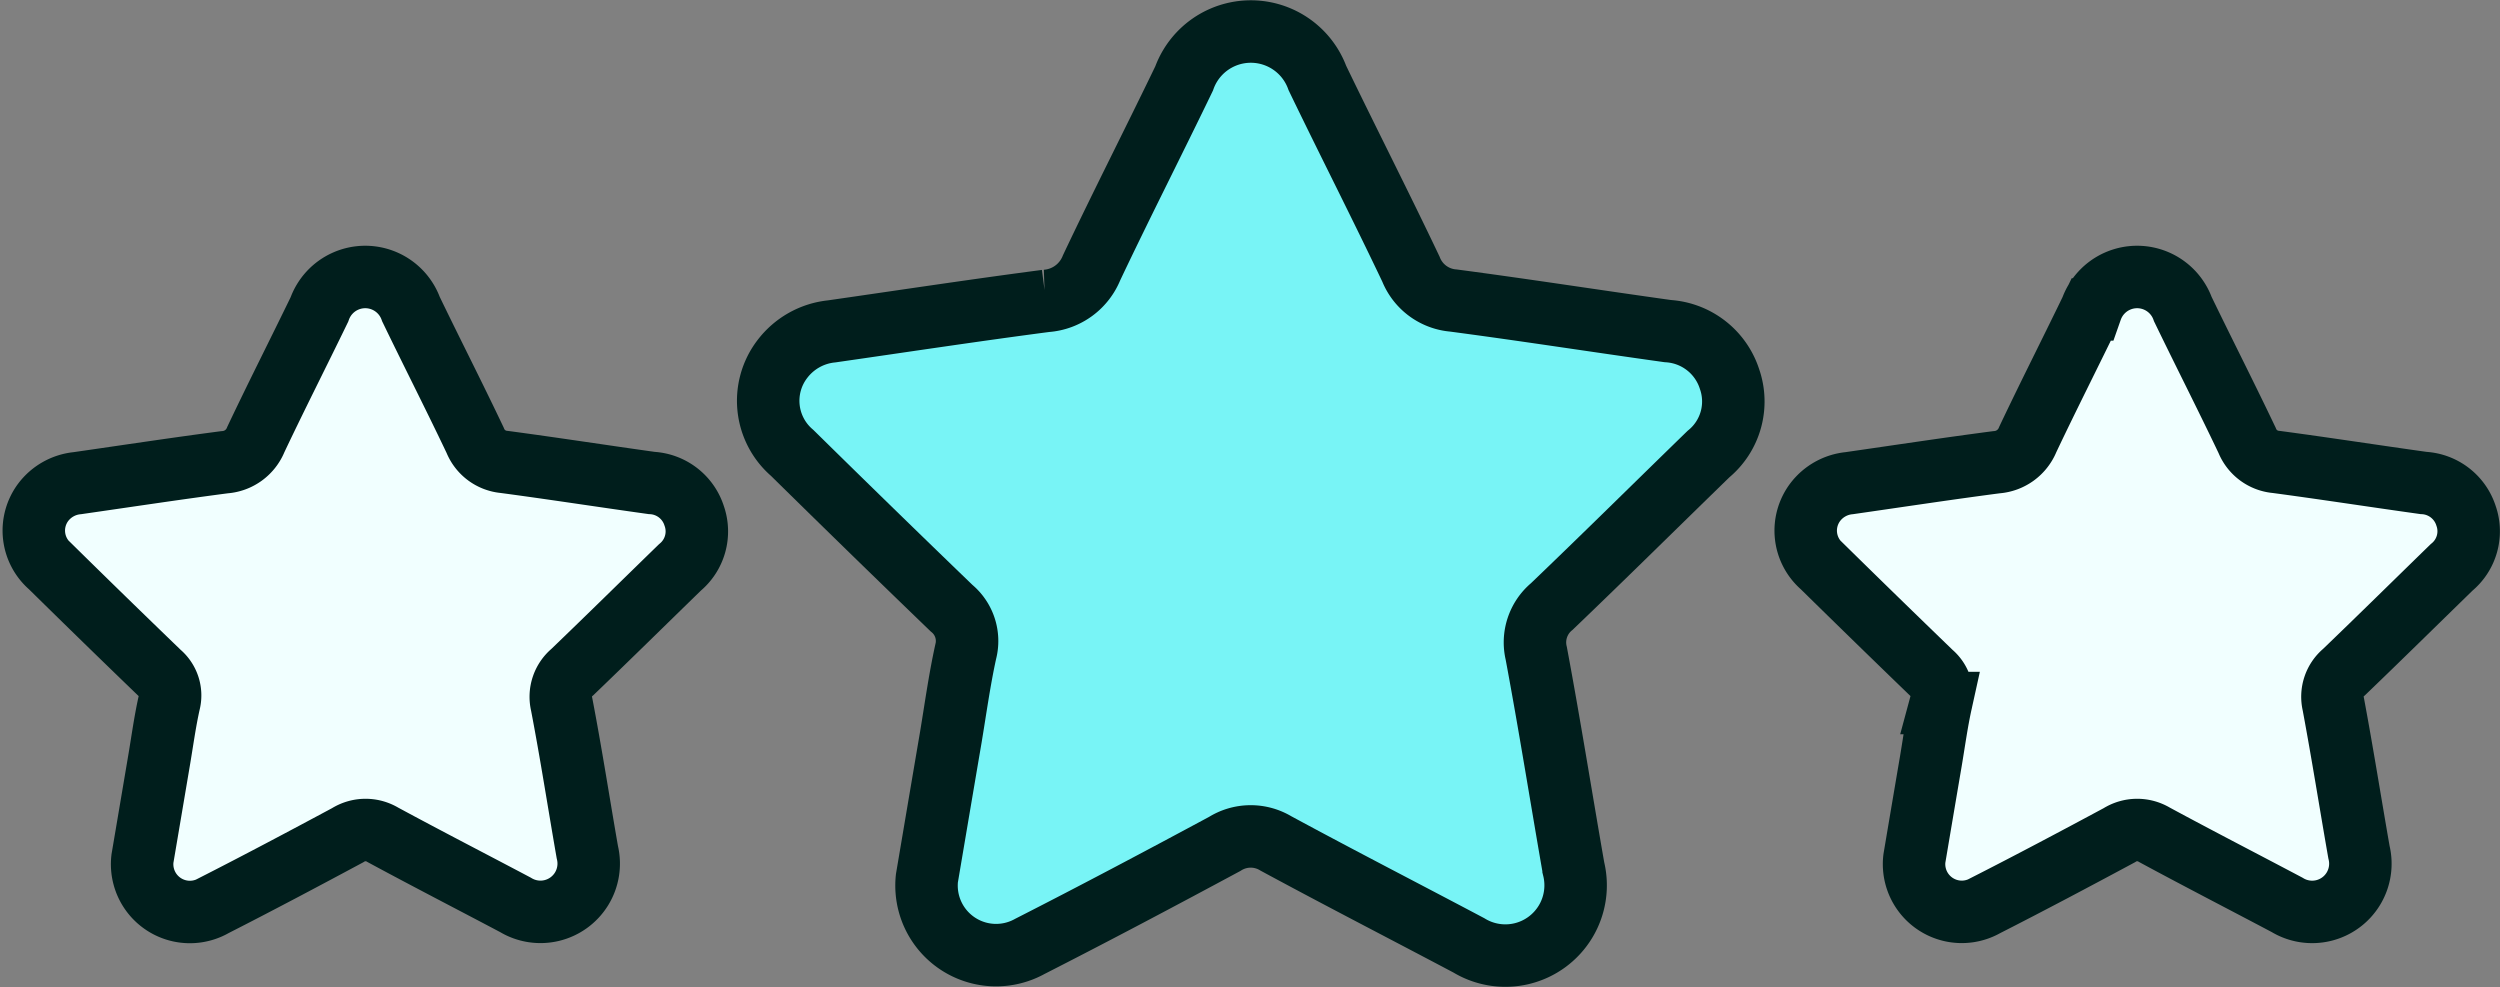
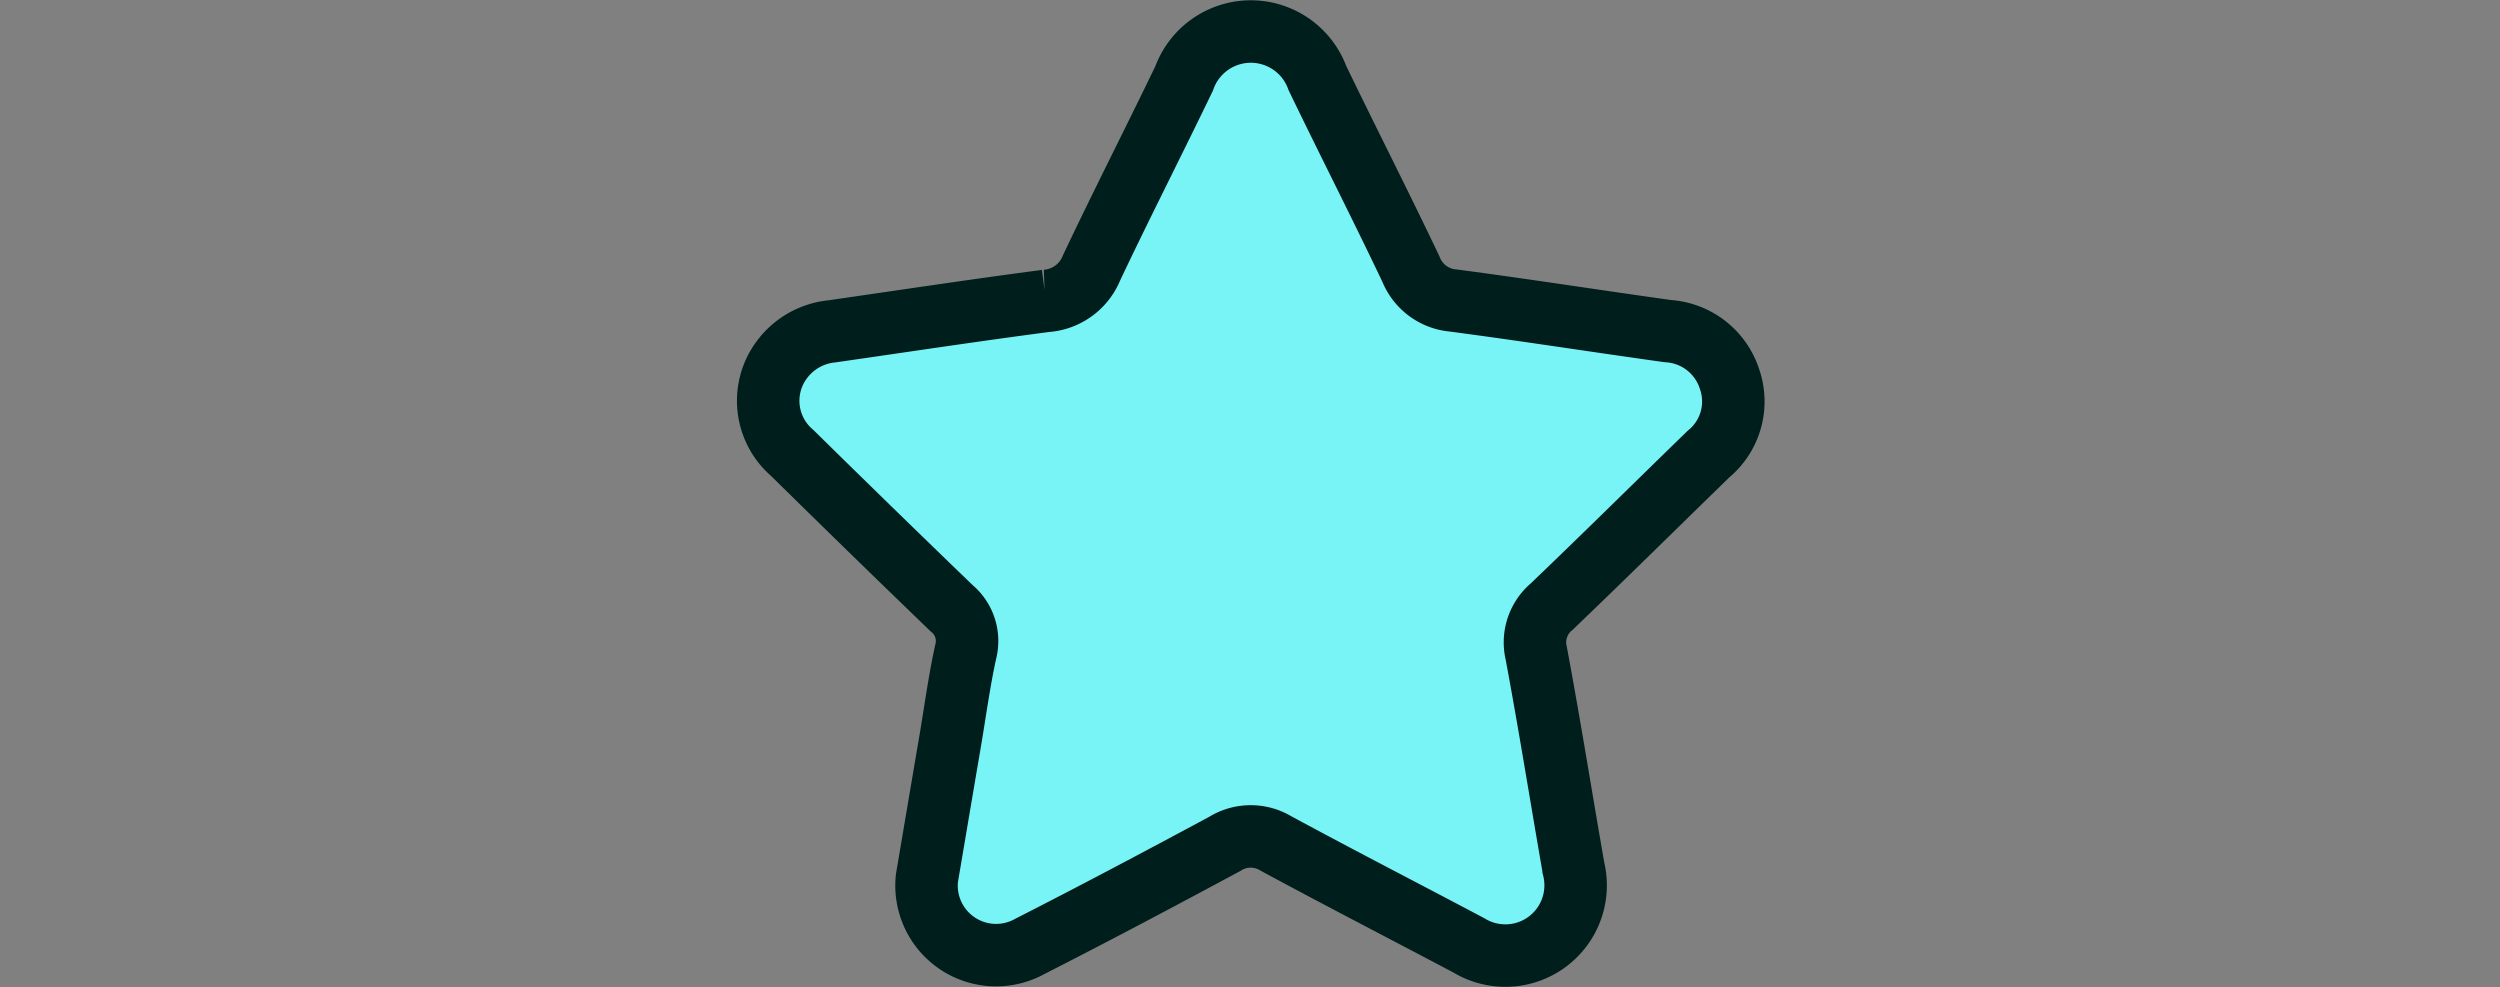
<svg xmlns="http://www.w3.org/2000/svg" width="52.906" height="20.897" viewBox="0 0 52.906 20.897">
  <rect x="0" y="0" width="52.906" height="20.897" fill="#808080" stroke="none" />
  <g id="Group_13686" data-name="Group 13686" transform="translate(-2927.733 -269.087)">
    <g id="Group_13683" data-name="Group 13683">
      <g id="Group_13682" data-name="Group 13682">
        <path id="Path_22482" data-name="Path 22482" d="M2947.349,287.671c.155-.916.33-1.95.506-2.984.1-.6.183-1.209.314-1.805a.9.9,0,0,0-.3-.926q-1.694-1.633-3.371-3.284a1.452,1.452,0,0,1-.212-1.982,1.5,1.5,0,0,1,1.046-.59c1.512-.217,3.022-.447,4.536-.645a1.123,1.123,0,0,0,.965-.7c.636-1.344,1.313-2.668,1.959-4.008a1.5,1.5,0,0,1,2.82-.009c.652,1.351,1.335,2.688,1.979,4.043a1.061,1.061,0,0,0,.9.666c1.514.2,3.023.436,4.536.647a1.466,1.466,0,0,1,1.306,1.012,1.441,1.441,0,0,1-.444,1.59c-1.106,1.075-2.2,2.158-3.316,3.226a.987.987,0,0,0-.329.991c.283,1.514.525,3.036.79,4.554a1.487,1.487,0,0,1-2.215,1.627c-1.361-.721-2.731-1.425-4.085-2.158a1.032,1.032,0,0,0-1.084.011c-1.368.736-2.741,1.464-4.125,2.169A1.472,1.472,0,0,1,2947.349,287.671Z" fill="#78f4f6" stroke="#001e1c" stroke-miterlimit="10" stroke-width="1.322" />
      </g>
    </g>
    <g id="Group_13684" data-name="Group 13684">
-       <path id="Path_22483" data-name="Path 22483" d="M2968.246,287.255c.106-.629.226-1.34.347-2.05.07-.414.126-.831.216-1.24a.619.619,0,0,0-.2-.636q-1.162-1.122-2.315-2.255a1,1,0,0,1-.145-1.362,1.029,1.029,0,0,1,.718-.4c1.038-.149,2.075-.307,3.115-.443a.772.772,0,0,0,.663-.481c.437-.923.9-1.833,1.345-2.753a1.028,1.028,0,0,1,1.937-.006c.449.928.917,1.846,1.36,2.777a.729.729,0,0,0,.618.457c1.039.139,2.076.3,3.115.445a1,1,0,0,1,.9.694.989.989,0,0,1-.305,1.092c-.759.739-1.513,1.482-2.277,2.216a.678.678,0,0,0-.226.681c.194,1.04.36,2.085.542,3.128a1.02,1.02,0,0,1-1.521,1.117c-.935-.495-1.876-.979-2.806-1.482a.707.707,0,0,0-.744.008c-.939.505-1.882,1.005-2.833,1.489A1.01,1.01,0,0,1,2968.246,287.255Z" fill="#f1ffff" stroke="#001e1c" stroke-miterlimit="10" stroke-width="1.322" />
-     </g>
+       </g>
    <g id="Group_13685" data-name="Group 13685">
-       <path id="Path_22484" data-name="Path 22484" d="M2930.748,287.255c.107-.629.227-1.34.347-2.05.071-.414.126-.831.217-1.24a.621.621,0,0,0-.2-.636q-1.164-1.122-2.315-2.255a1,1,0,0,1-.146-1.362,1.031,1.031,0,0,1,.719-.4c1.038-.149,2.075-.307,3.115-.443a.769.769,0,0,0,.662-.481c.437-.923.9-1.833,1.346-2.753a1.028,1.028,0,0,1,1.937-.006c.448.928.917,1.846,1.359,2.777a.731.731,0,0,0,.618.457c1.04.139,2.077.3,3.116.445a1,1,0,0,1,.9.694.99.99,0,0,1-.3,1.092c-.76.739-1.514,1.482-2.278,2.216a.68.68,0,0,0-.226.681c.2,1.04.361,2.085.543,3.128a1.021,1.021,0,0,1-1.521,1.117c-.935-.495-1.876-.979-2.806-1.482a.707.707,0,0,0-.744.008c-.94.505-1.883,1.005-2.833,1.489A1.011,1.011,0,0,1,2930.748,287.255Z" fill="#f1ffff" stroke="#001e1c" stroke-miterlimit="10" stroke-width="1.322" />
-     </g>
+       </g>
  </g>
</svg>